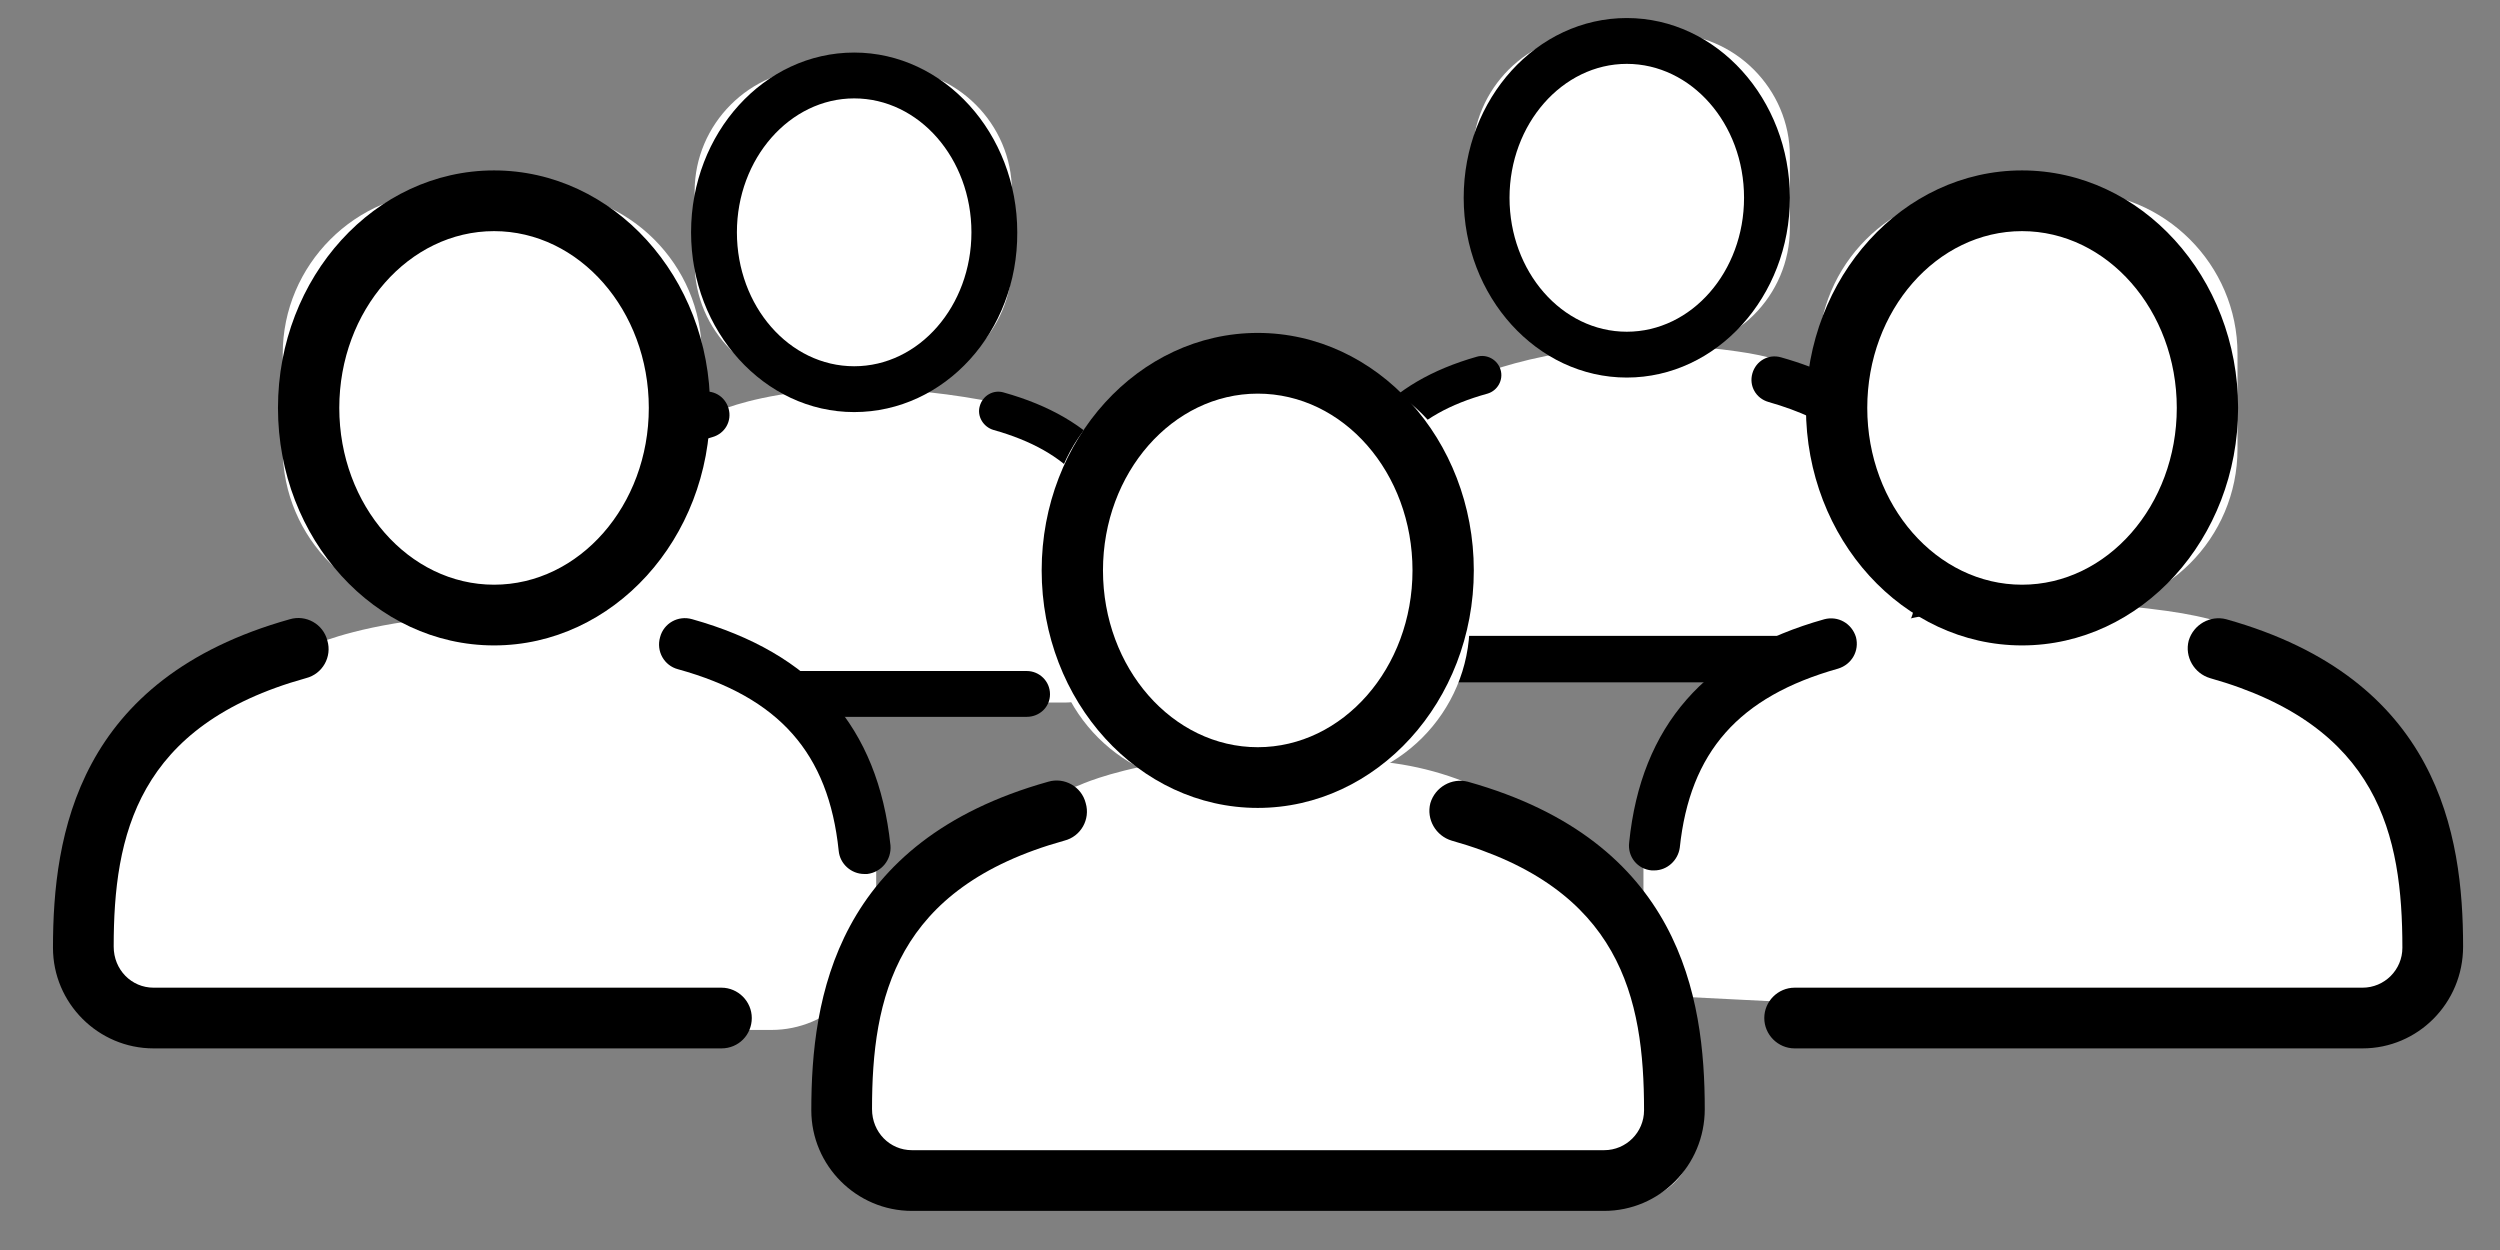
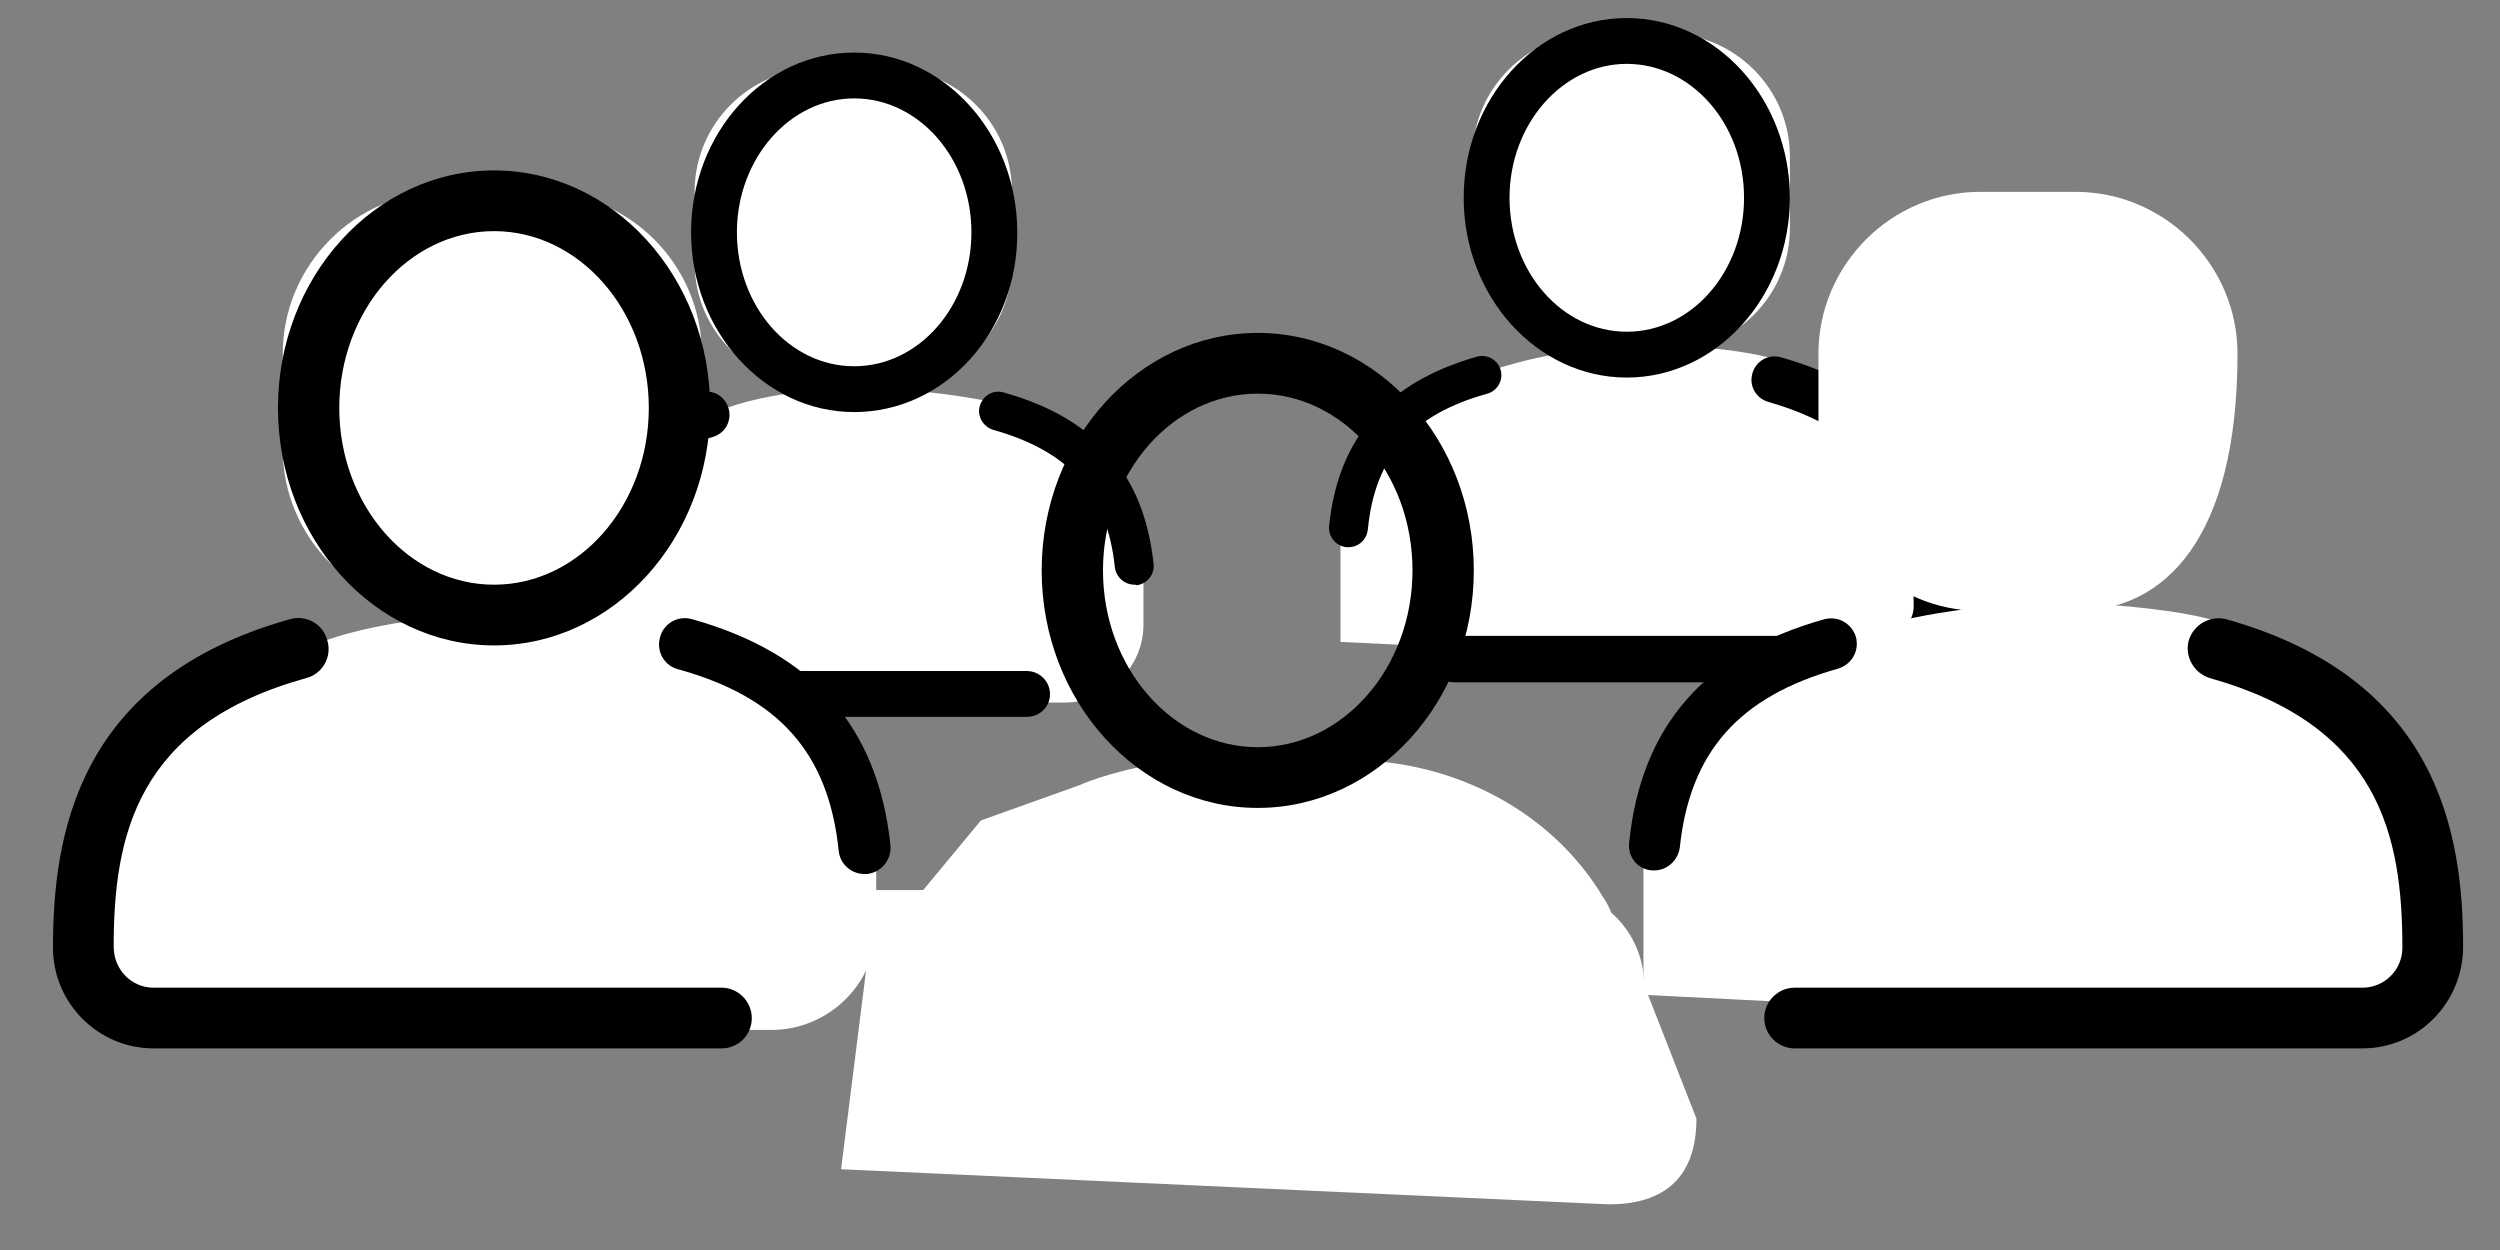
<svg xmlns="http://www.w3.org/2000/svg" width="42" height="21" viewBox="0 0 42 21" fill="none">
  <rect x="0" y="0" width="42" height="21" fill="#808080" stroke="none" />
  <path d="M14.94 6.483H13.73C12.6 6.483 11.67 5.553 11.67 4.423V3.213C11.67 2.083 12.6 1.153 13.73 1.153H14.94C16.07 1.153 17 2.083 17 3.213V4.423C17 5.553 16.07 6.483 14.94 6.483Z" fill="white" />
  <path d="M28.01 5.893H26.8C25.67 5.893 24.74 4.963 24.74 3.833V2.623C24.74 1.493 25.67 0.563 26.8 0.563H28.01C29.14 0.563 30.07 1.493 30.07 2.623V3.833C30.07 4.973 29.14 5.893 28.01 5.893Z" fill="white" />
  <path d="M19.21 9.463V10.493C19.21 11.223 18.6 11.803 17.88 11.803H9.45V8.253H10.05L10.78 7.363L12.03 6.923C12.03 6.923 13.89 6.033 17.44 6.923C17.44 6.923 18.36 7.693 18.79 8.543C19.05 8.763 19.21 9.093 19.21 9.463Z" fill="white" />
  <path d="M32.28 8.563L32.5 10.133C32.5 10.863 32.11 11.223 31.39 11.223L22.52 10.783V8.123H23.12L23.41 7.233L24.74 6.343C24.74 6.343 26.55 5.523 29.18 5.903C30.26 6.053 30.74 6.373 31.3 7.313C31.34 7.383 31.38 7.453 31.42 7.523C31.68 7.733 32.28 8.193 32.28 8.563Z" fill="white" />
  <path d="M14.35 6.923C12.84 6.923 11.61 5.563 11.61 3.903C11.61 2.233 12.84 0.883 14.35 0.883C15.86 0.883 17.09 2.243 17.09 3.903C17.1 5.573 15.87 6.923 14.35 6.923ZM14.35 1.653C13.27 1.653 12.38 2.663 12.38 3.903C12.38 5.143 13.26 6.153 14.35 6.153C15.44 6.153 16.32 5.143 16.32 3.903C16.32 2.663 15.44 1.653 14.35 1.653Z" fill="black" />
  <path d="M19.06 9.823C18.89 9.823 18.75 9.693 18.73 9.533C18.6 8.293 17.97 7.583 16.69 7.223C16.52 7.173 16.41 6.993 16.46 6.823C16.51 6.643 16.69 6.543 16.86 6.593C18.4 7.023 19.22 7.963 19.38 9.473C19.4 9.653 19.27 9.813 19.09 9.833C19.09 9.823 19.07 9.823 19.06 9.823Z" fill="black" />
  <path d="M17.25 12.043H10.03C9.32 12.043 8.75 11.473 8.75 10.763C8.75 9.323 9.06 7.343 11.76 6.593C11.97 6.533 12.18 6.653 12.24 6.863C12.3 7.073 12.18 7.283 11.97 7.343C9.82 7.943 9.53 9.333 9.53 10.753C9.53 11.043 9.76 11.273 10.03 11.273H17.25C17.46 11.273 17.64 11.443 17.64 11.663C17.64 11.883 17.46 12.043 17.25 12.043Z" fill="black" />
  <path d="M27.33 6.343C25.82 6.343 24.59 4.983 24.59 3.323C24.59 1.653 25.82 0.303 27.33 0.303C28.84 0.303 30.07 1.663 30.07 3.323C30.07 4.983 28.84 6.343 27.33 6.343ZM27.33 1.073C26.25 1.073 25.36 2.083 25.36 3.323C25.36 4.563 26.24 5.573 27.33 5.573C28.42 5.573 29.3 4.563 29.3 3.323C29.3 2.073 28.41 1.073 27.33 1.073Z" fill="black" />
  <path d="M31.65 11.463H24.43C24.22 11.463 24.04 11.293 24.04 11.073C24.04 10.853 24.21 10.683 24.43 10.683H31.65C31.93 10.683 32.15 10.453 32.15 10.183C32.15 8.753 31.85 7.363 29.71 6.753C29.5 6.693 29.38 6.483 29.44 6.273C29.5 6.063 29.71 5.943 29.92 6.003C32.62 6.763 32.93 8.743 32.93 10.163C32.93 10.883 32.36 11.463 31.65 11.463Z" fill="black" />
  <path d="M22.65 9.193C22.64 9.193 22.63 9.193 22.62 9.193C22.44 9.173 22.31 9.013 22.33 8.833C22.48 7.353 23.3 6.423 24.81 5.993C24.98 5.943 25.16 6.043 25.21 6.213C25.26 6.383 25.16 6.563 24.99 6.613C23.72 6.963 23.1 7.673 22.98 8.893C22.96 9.073 22.82 9.193 22.65 9.193Z" fill="black" />
  <path d="M9.07 10.263H7.47C5.98 10.263 4.75 9.043 4.75 7.543V5.943C4.75 4.453 5.97 3.223 7.47 3.223H9.07C10.56 3.223 11.79 4.443 11.79 5.943V7.543C11.79 9.043 10.57 10.263 9.07 10.263Z" fill="white" />
-   <path d="M21.97 13.193H20.37C18.88 13.193 17.65 11.973 17.65 10.473V8.873C17.65 7.383 18.87 6.153 20.37 6.153H21.97C23.46 6.153 24.69 7.373 24.69 8.873V10.473C24.69 11.973 23.47 13.193 21.97 13.193Z" fill="white" />
-   <path d="M34.87 10.263H33.27C31.78 10.263 30.55 9.043 30.55 7.543V5.943C30.55 4.453 31.77 3.223 33.27 3.223H34.87C36.36 3.223 37.59 4.443 37.59 5.943V7.543C37.59 9.043 36.37 10.263 34.87 10.263Z" fill="white" />
+   <path d="M34.87 10.263H33.27C31.78 10.263 30.55 9.043 30.55 7.543V5.943C30.55 4.453 31.77 3.223 33.27 3.223H34.87C36.36 3.223 37.59 4.443 37.59 5.943C37.59 9.043 36.37 10.263 34.87 10.263Z" fill="white" />
  <path d="M14.72 14.193V15.563C14.72 16.523 13.92 17.303 12.96 17.303H1.82V12.613H2.61L3.58 11.443L5.23 10.853C5.23 10.853 7.69 9.683 12.38 10.853C12.38 10.853 13.6 11.863 14.17 12.993C14.51 13.273 14.72 13.713 14.72 14.193Z" fill="white" />
  <path d="M27.62 16.543L28.5 18.793C28.5 19.753 27.99 20.233 27.03 20.233L14.13 19.643L14.72 14.953H15.51L16.48 13.783L18.13 13.193C18.13 13.193 19.94 12.333 23.42 12.823C24.85 13.023 26.17 13.813 26.92 15.053C26.98 15.143 27.03 15.233 27.07 15.333C27.4 15.623 27.62 16.053 27.62 16.543Z" fill="white" />
  <path d="M40.52 13.783L40.81 15.863C40.81 16.823 40.3 17.303 39.34 17.303L27.61 16.713V13.193H28.4L28.78 12.023L30.54 10.853C30.54 10.853 32.93 9.773 36.4 10.263C37.83 10.463 38.46 10.883 39.21 12.123C39.27 12.213 39.32 12.303 39.36 12.403C39.72 12.693 40.52 13.293 40.52 13.783Z" fill="white" />
  <path d="M21.13 13.573C19.13 13.573 17.5 11.783 17.5 9.583C17.5 7.383 19.13 5.593 21.13 5.593C23.13 5.593 24.76 7.383 24.76 9.583C24.76 11.783 23.13 13.573 21.13 13.573ZM21.13 6.613C19.7 6.613 18.53 7.943 18.53 9.583C18.53 11.223 19.7 12.553 21.13 12.553C22.56 12.553 23.73 11.223 23.73 9.583C23.73 7.943 22.57 6.613 21.13 6.613Z" fill="black" />
-   <path d="M26.95 20.343H15.32C14.39 20.343 13.63 19.583 13.63 18.653C13.63 16.753 14.04 14.133 17.61 13.133C17.88 13.053 18.17 13.213 18.24 13.493C18.32 13.763 18.16 14.053 17.88 14.123C15.04 14.913 14.65 16.763 14.65 18.633C14.65 19.023 14.95 19.323 15.32 19.323H26.95C27.32 19.323 27.62 19.023 27.62 18.653C27.62 16.763 27.23 14.923 24.39 14.123C24.12 14.043 23.96 13.763 24.03 13.493C24.11 13.223 24.39 13.063 24.66 13.133C28.23 14.133 28.64 16.743 28.64 18.633C28.64 19.583 27.88 20.343 26.95 20.343Z" fill="black" />
  <path d="M8.3 10.843C6.3 10.843 4.67 9.053 4.67 6.853C4.67 4.653 6.3 2.863 8.3 2.863C10.3 2.863 11.93 4.653 11.93 6.853C11.93 9.053 10.3 10.843 8.3 10.843ZM8.3 3.883C6.87 3.883 5.7 5.213 5.7 6.853C5.7 8.493 6.87 9.823 8.3 9.823C9.73 9.823 10.9 8.493 10.9 6.853C10.9 5.213 9.73 3.883 8.3 3.883Z" fill="black" />
  <path d="M14.52 14.683C14.3 14.683 14.11 14.513 14.09 14.293C13.92 12.653 13.09 11.713 11.39 11.243C11.16 11.183 11.02 10.943 11.09 10.703C11.15 10.473 11.39 10.333 11.63 10.403C13.66 10.973 14.75 12.213 14.96 14.203C14.98 14.443 14.81 14.653 14.57 14.683C14.55 14.683 14.54 14.683 14.52 14.683Z" fill="black" />
  <path d="M12.12 17.613H2.58C1.65 17.613 0.89 16.853 0.89 15.923C0.89 14.023 1.3 11.403 4.87 10.403C5.14 10.323 5.43 10.483 5.5 10.763C5.58 11.033 5.42 11.323 5.14 11.393C2.3 12.183 1.91 14.033 1.91 15.903C1.91 16.293 2.21 16.593 2.58 16.593H12.12C12.4 16.593 12.63 16.823 12.63 17.103C12.63 17.383 12.41 17.613 12.12 17.613Z" fill="black" />
-   <path d="M33.97 10.843C31.97 10.843 30.34 9.053 30.34 6.853C30.34 4.653 31.97 2.863 33.97 2.863C35.97 2.863 37.6 4.653 37.6 6.853C37.6 9.053 35.97 10.843 33.97 10.843ZM33.97 3.883C32.54 3.883 31.37 5.213 31.37 6.853C31.37 8.493 32.54 9.823 33.97 9.823C35.4 9.823 36.57 8.493 36.57 6.853C36.57 5.213 35.4 3.883 33.97 3.883Z" fill="black" />
  <path d="M39.69 17.613H30.15C29.87 17.613 29.64 17.383 29.64 17.103C29.64 16.823 29.87 16.593 30.15 16.593H39.69C40.06 16.593 40.36 16.293 40.36 15.923C40.36 14.033 39.97 12.193 37.13 11.393C36.86 11.313 36.7 11.033 36.77 10.763C36.85 10.493 37.13 10.333 37.4 10.403C40.97 11.403 41.38 14.013 41.38 15.903C41.38 16.853 40.62 17.613 39.69 17.613Z" fill="black" />
  <path d="M27.79 14.623C27.78 14.623 27.76 14.623 27.75 14.623C27.51 14.603 27.34 14.393 27.37 14.153C27.57 12.193 28.65 10.963 30.65 10.403C30.88 10.343 31.11 10.473 31.18 10.703C31.24 10.933 31.11 11.163 30.88 11.233C29.21 11.703 28.39 12.633 28.22 14.243C28.19 14.453 28.01 14.623 27.79 14.623Z" fill="black" />
</svg>